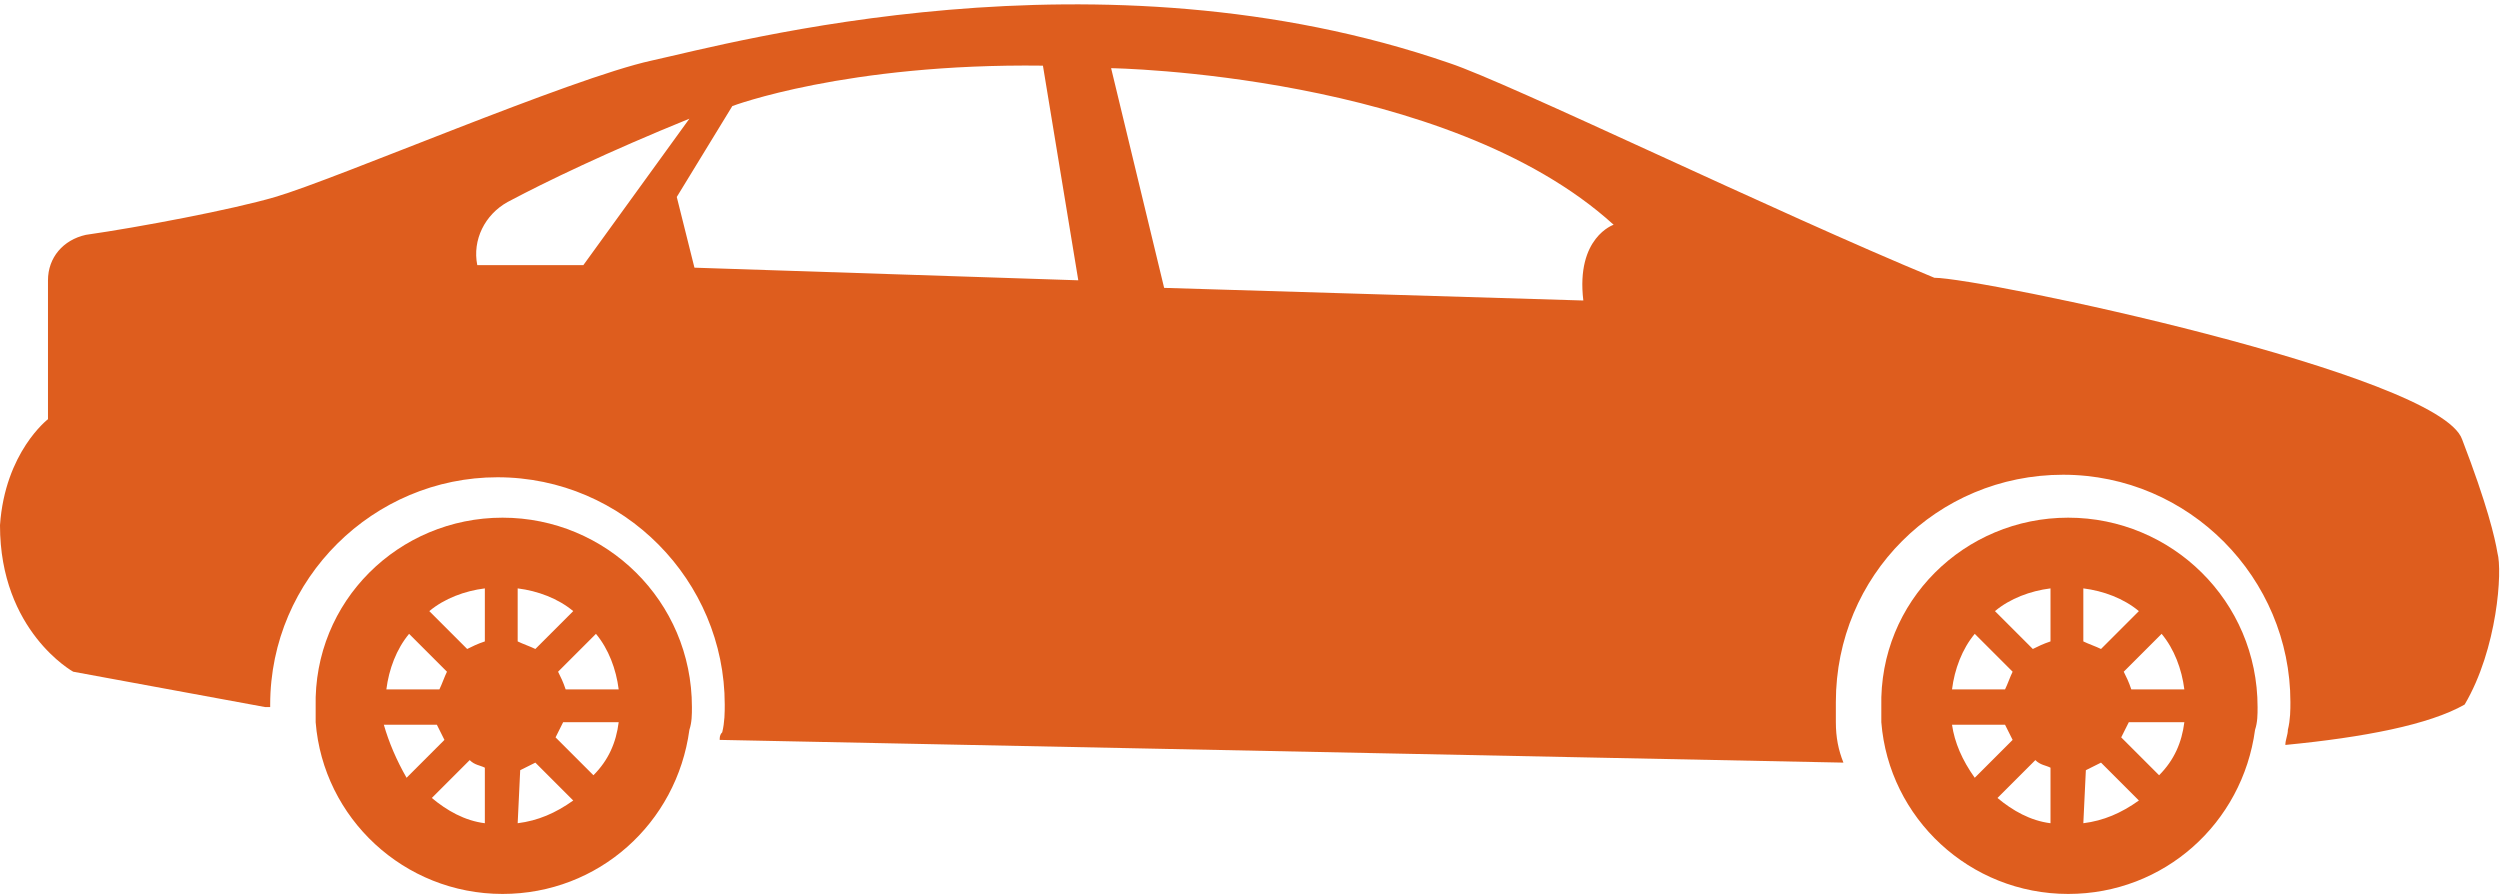
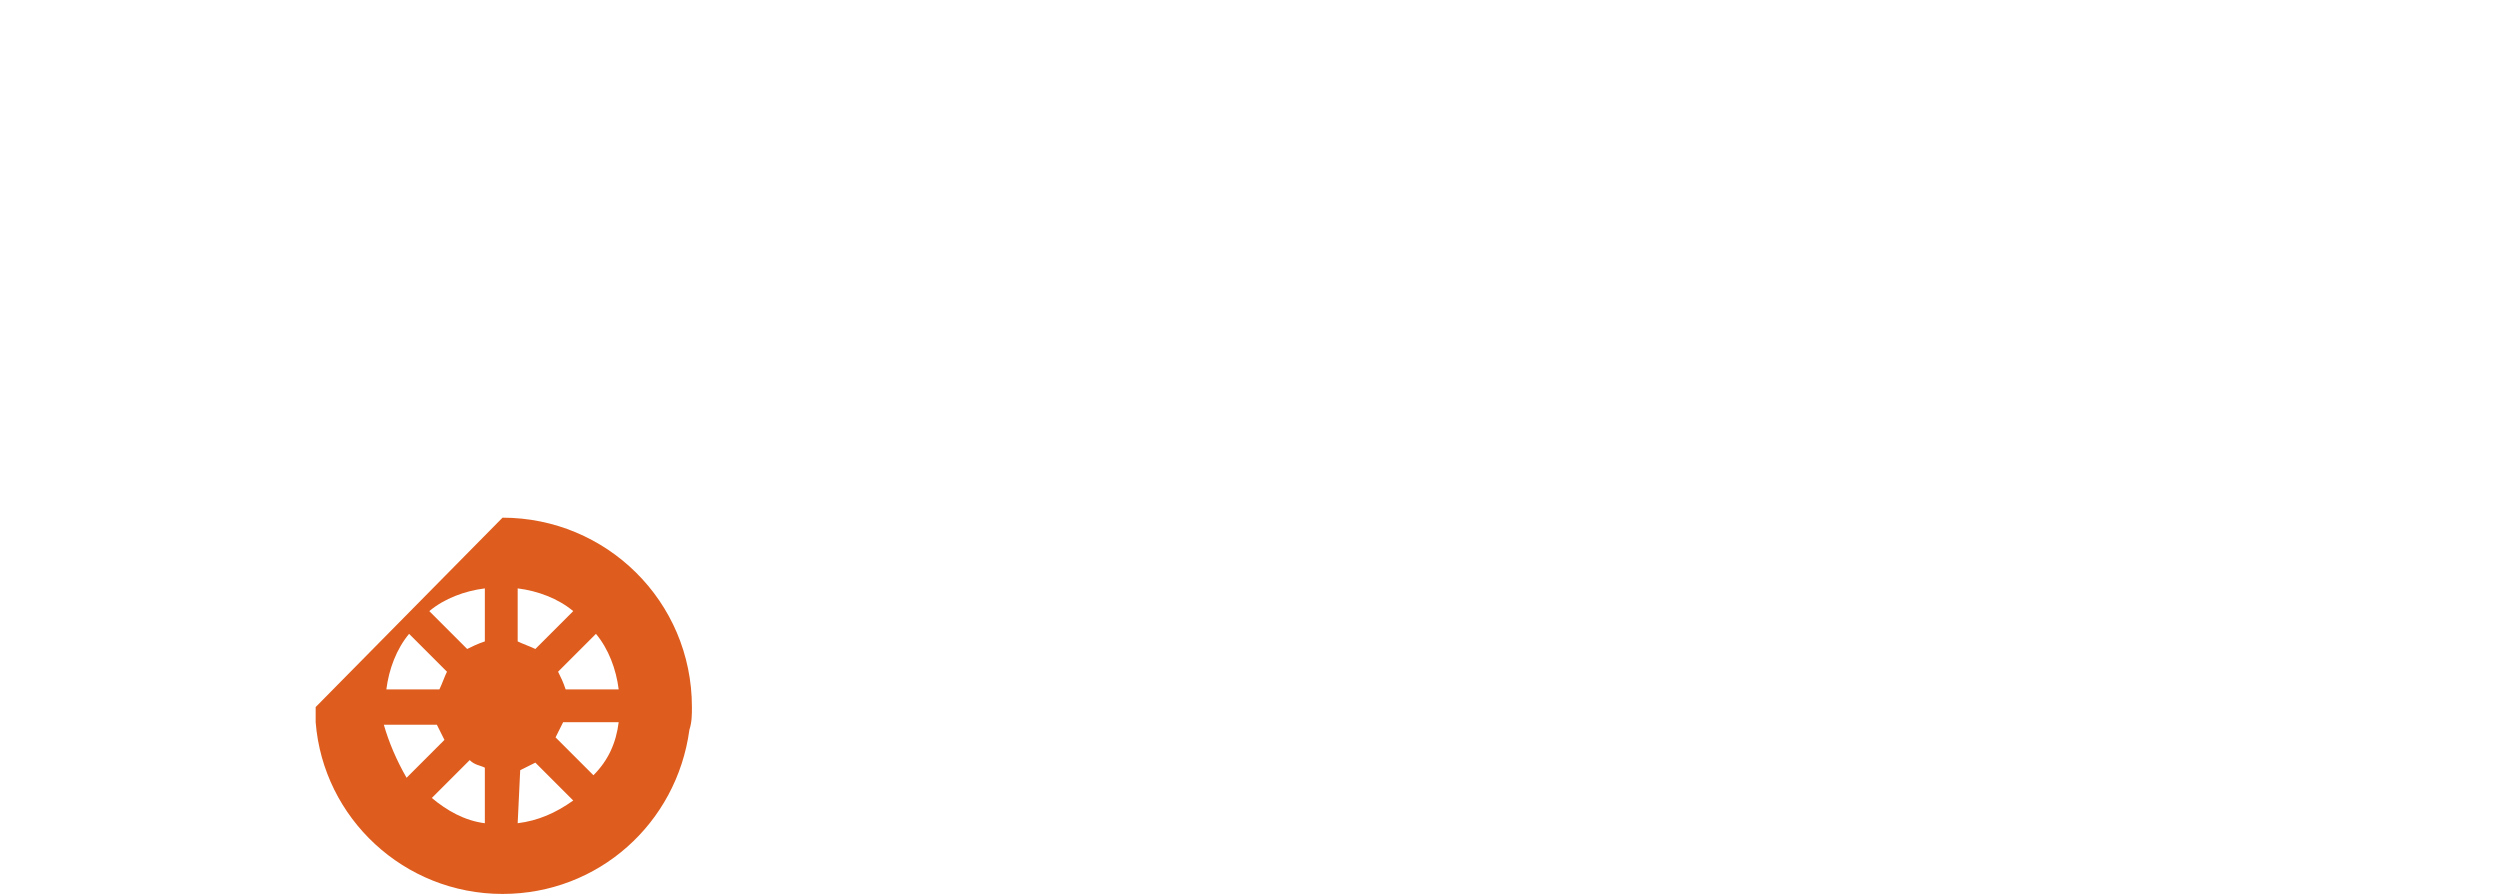
<svg xmlns="http://www.w3.org/2000/svg" version="1.1" id="Capa_1" x="0px" y="0px" viewBox="-256 379.5 99 35.5" style="enable-background:new -256 379.5 99 35.5;" xml:space="preserve">
  <style type="text/css">
	.st0{fill:#DE5D1E;}
</style>
  <g>
    <g>
-       <path class="st0" d="M-174.1,400c4.1,0,7.5,3.3,7.5,7.5c0,0.3,0,0.6-0.1,0.9c-0.5,3.7-3.6,6.5-7.4,6.5c-3.9,0-7.1-3-7.4-6.8    c0-0.2,0-0.4,0-0.6C-181.6,403.3-178.2,400-174.1,400z M-170.4,404.6l-1.5,1.5c0.1,0.2,0.2,0.4,0.3,0.7h2.1    C-169.6,406-169.9,405.2-170.4,404.6z M-169.5,408.1h-2.2c-0.1,0.2-0.2,0.4-0.3,0.6l1.5,1.5C-169.9,409.6-169.6,408.9-169.5,408.1    z M-173.5,412.1c0.8-0.1,1.5-0.4,2.2-0.9l-1.5-1.5c-0.2,0.1-0.4,0.2-0.6,0.3L-173.5,412.1L-173.5,412.1z M-173.5,404.9    c0.2,0.1,0.5,0.2,0.7,0.3l1.5-1.5c-0.6-0.5-1.4-0.8-2.2-0.9V404.9z M-174.8,402.8c-0.8,0.1-1.6,0.4-2.2,0.9l1.5,1.5    c0.2-0.1,0.4-0.2,0.7-0.3V402.8L-174.8,402.8z M-174.8,412.1v-2.2c-0.2-0.1-0.4-0.1-0.6-0.3l-1.5,1.5    C-176.3,411.6-175.6,412-174.8,412.1z M-177.8,410.3l1.5-1.5c-0.1-0.2-0.2-0.4-0.3-0.6h-2.1C-178.6,408.9-178.3,409.6-177.8,410.3    z M-176.6,406.8c0.1-0.2,0.2-0.5,0.3-0.7l-1.5-1.5c-0.5,0.6-0.8,1.4-0.9,2.2H-176.6L-176.6,406.8z" />
-       <path class="st0" d="M-236.1,400c4.1,0,7.5,3.3,7.5,7.5c0,0.3,0,0.6-0.1,0.9c-0.5,3.7-3.6,6.5-7.4,6.5c-3.9,0-7.1-3-7.4-6.8    c0-0.2,0-0.4,0-0.6C-243.6,403.3-240.2,400-236.1,400z M-232.4,404.6l-1.5,1.5c0.1,0.2,0.2,0.4,0.3,0.7h2.1    C-231.6,406-231.9,405.2-232.4,404.6z M-231.5,408.1h-2.2c-0.1,0.2-0.2,0.4-0.3,0.6l1.5,1.5C-231.9,409.6-231.6,408.9-231.5,408.1    z M-235.5,412.1c0.8-0.1,1.5-0.4,2.2-0.9l-1.5-1.5c-0.2,0.1-0.4,0.2-0.6,0.3L-235.5,412.1L-235.5,412.1z M-235.5,404.9    c0.2,0.1,0.5,0.2,0.7,0.3l1.5-1.5c-0.6-0.5-1.4-0.8-2.2-0.9C-235.5,402.8-235.5,404.9-235.5,404.9z M-236.8,402.8    c-0.8,0.1-1.6,0.4-2.2,0.9l1.5,1.5c0.2-0.1,0.4-0.2,0.7-0.3C-236.8,404.9-236.8,402.8-236.8,402.8z M-236.8,412.1v-2.2    c-0.2-0.1-0.4-0.1-0.6-0.3l-1.5,1.5C-238.3,411.6-237.6,412-236.8,412.1z M-239.9,410.3l1.5-1.5c-0.1-0.2-0.2-0.4-0.3-0.6h-2.1    C-240.6,408.9-240.3,409.6-239.9,410.3z M-238.6,406.8c0.1-0.2,0.2-0.5,0.3-0.7l-1.5-1.5c-0.5,0.6-0.8,1.4-0.9,2.2H-238.6    L-238.6,406.8z" />
-       <path class="st0" d="M-254.1,396.1v-5.5c0-0.9,0.6-1.6,1.5-1.8c2.1-0.3,5.8-1,7.5-1.5c2.4-0.7,11.7-4.7,14.9-5.4    c3.2-0.7,17.7-4.7,31.6,0.1c2.4,0.8,12.9,5.9,19.2,8.5c1.8,0,20,3.8,20.9,6.4c1,2.6,1.3,3.9,1.4,4.5c0.2,0.7,0,3.8-1.3,6    c-1.4,0.8-4,1.3-7.1,1.6c0-0.2,0.1-0.4,0.1-0.6c0.1-0.4,0.1-0.8,0.1-1.1c0-4.9-4-9-9-9s-9,4-9,9c0,0.3,0,0.5,0,0.8    c0,0.6,0.1,1.1,0.3,1.6l0,0l-44.5-0.9c0-0.1,0-0.2,0.1-0.3c0.1-0.4,0.1-0.8,0.1-1.1c0-4.9-4-9-9-9c-4.9,0-9,4-9,9c0,0,0,0,0,0.1    h-0.2l-7.6-1.4c0,0-2.9-1.6-2.9-5.8C-255.8,397.4-254.1,396.1-254.1,396.1z M-209.9,390.9l16.6,0.5c-0.3-2.5,1.2-3,1.2-3    c-6.6-6-19.9-6.2-19.9-6.2L-209.9,390.9z M-228.5,390.1l15.2,0.5l-1.4-8.5c-7.8-0.1-12.3,1.6-12.3,1.6l-2.2,3.6L-228.5,390.1z     M-237.1,390h4.2l4.2-5.8c-3.2,1.3-5.7,2.5-7.2,3.3C-236.8,388-237.3,389-237.1,390z" />
+       <path class="st0" d="M-236.1,400c4.1,0,7.5,3.3,7.5,7.5c0,0.3,0,0.6-0.1,0.9c-0.5,3.7-3.6,6.5-7.4,6.5c-3.9,0-7.1-3-7.4-6.8    c0-0.2,0-0.4,0-0.6z M-232.4,404.6l-1.5,1.5c0.1,0.2,0.2,0.4,0.3,0.7h2.1    C-231.6,406-231.9,405.2-232.4,404.6z M-231.5,408.1h-2.2c-0.1,0.2-0.2,0.4-0.3,0.6l1.5,1.5C-231.9,409.6-231.6,408.9-231.5,408.1    z M-235.5,412.1c0.8-0.1,1.5-0.4,2.2-0.9l-1.5-1.5c-0.2,0.1-0.4,0.2-0.6,0.3L-235.5,412.1L-235.5,412.1z M-235.5,404.9    c0.2,0.1,0.5,0.2,0.7,0.3l1.5-1.5c-0.6-0.5-1.4-0.8-2.2-0.9C-235.5,402.8-235.5,404.9-235.5,404.9z M-236.8,402.8    c-0.8,0.1-1.6,0.4-2.2,0.9l1.5,1.5c0.2-0.1,0.4-0.2,0.7-0.3C-236.8,404.9-236.8,402.8-236.8,402.8z M-236.8,412.1v-2.2    c-0.2-0.1-0.4-0.1-0.6-0.3l-1.5,1.5C-238.3,411.6-237.6,412-236.8,412.1z M-239.9,410.3l1.5-1.5c-0.1-0.2-0.2-0.4-0.3-0.6h-2.1    C-240.6,408.9-240.3,409.6-239.9,410.3z M-238.6,406.8c0.1-0.2,0.2-0.5,0.3-0.7l-1.5-1.5c-0.5,0.6-0.8,1.4-0.9,2.2H-238.6    L-238.6,406.8z" />
    </g>
  </g>
</svg>